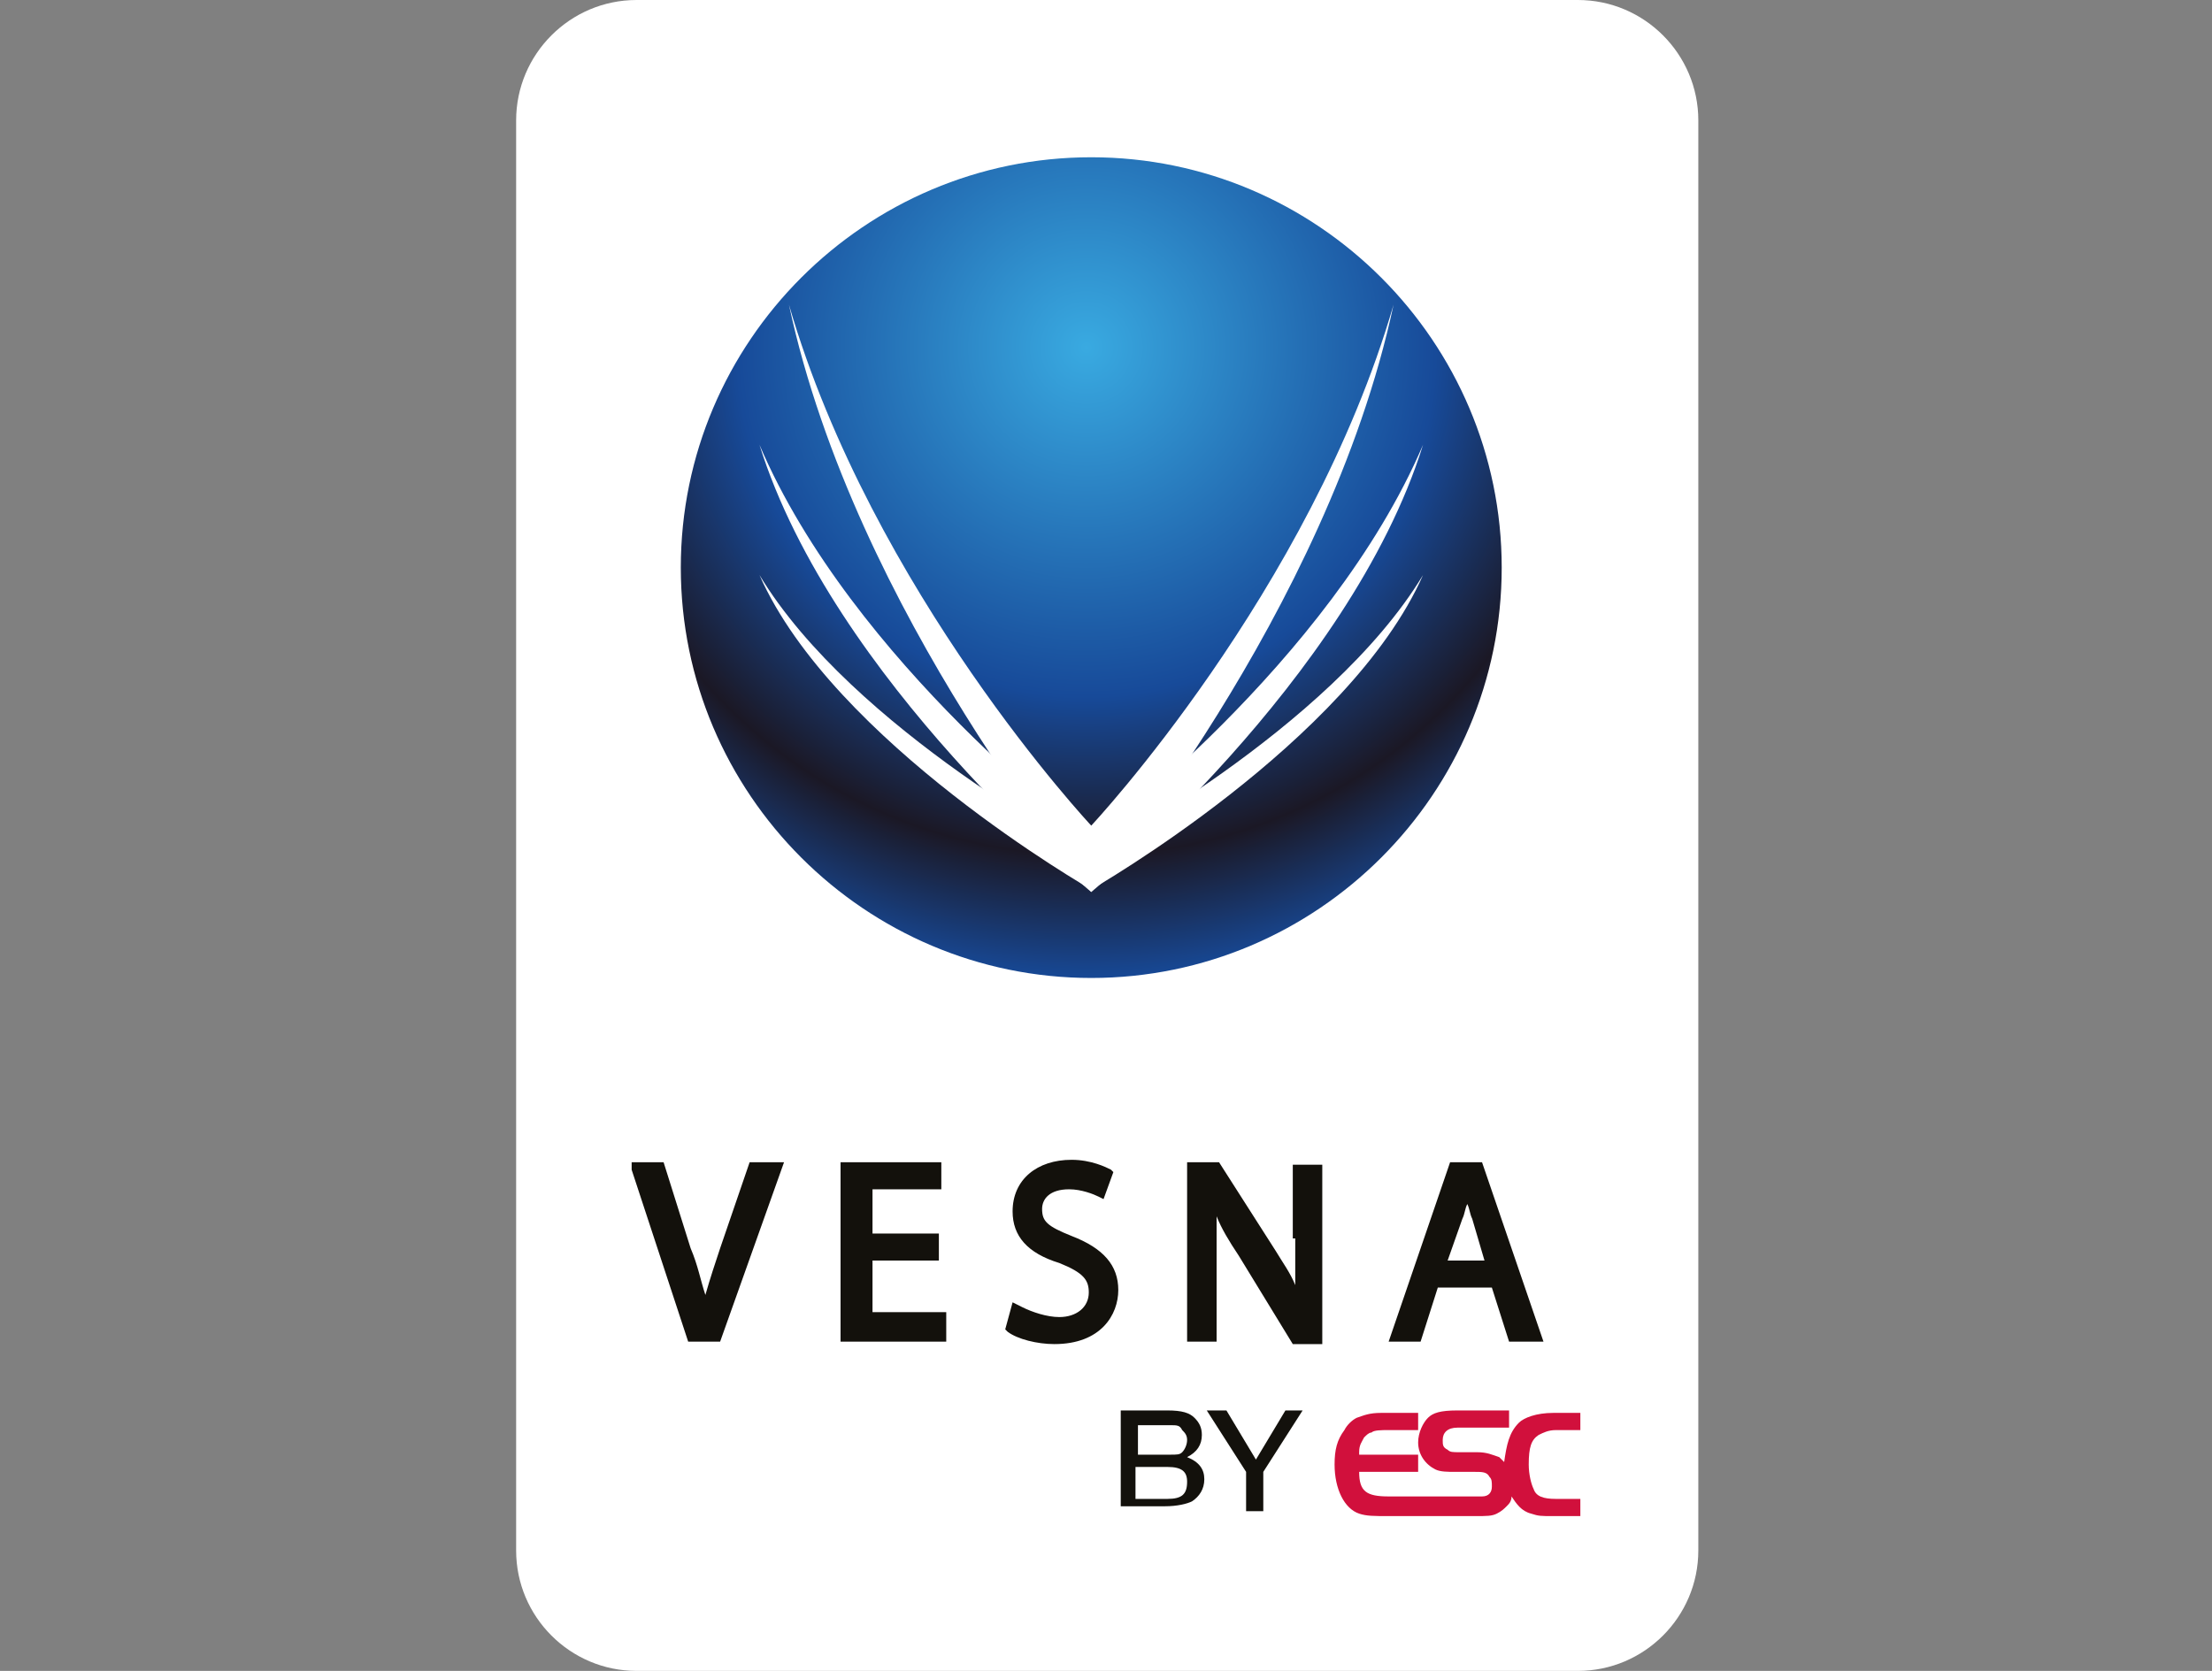
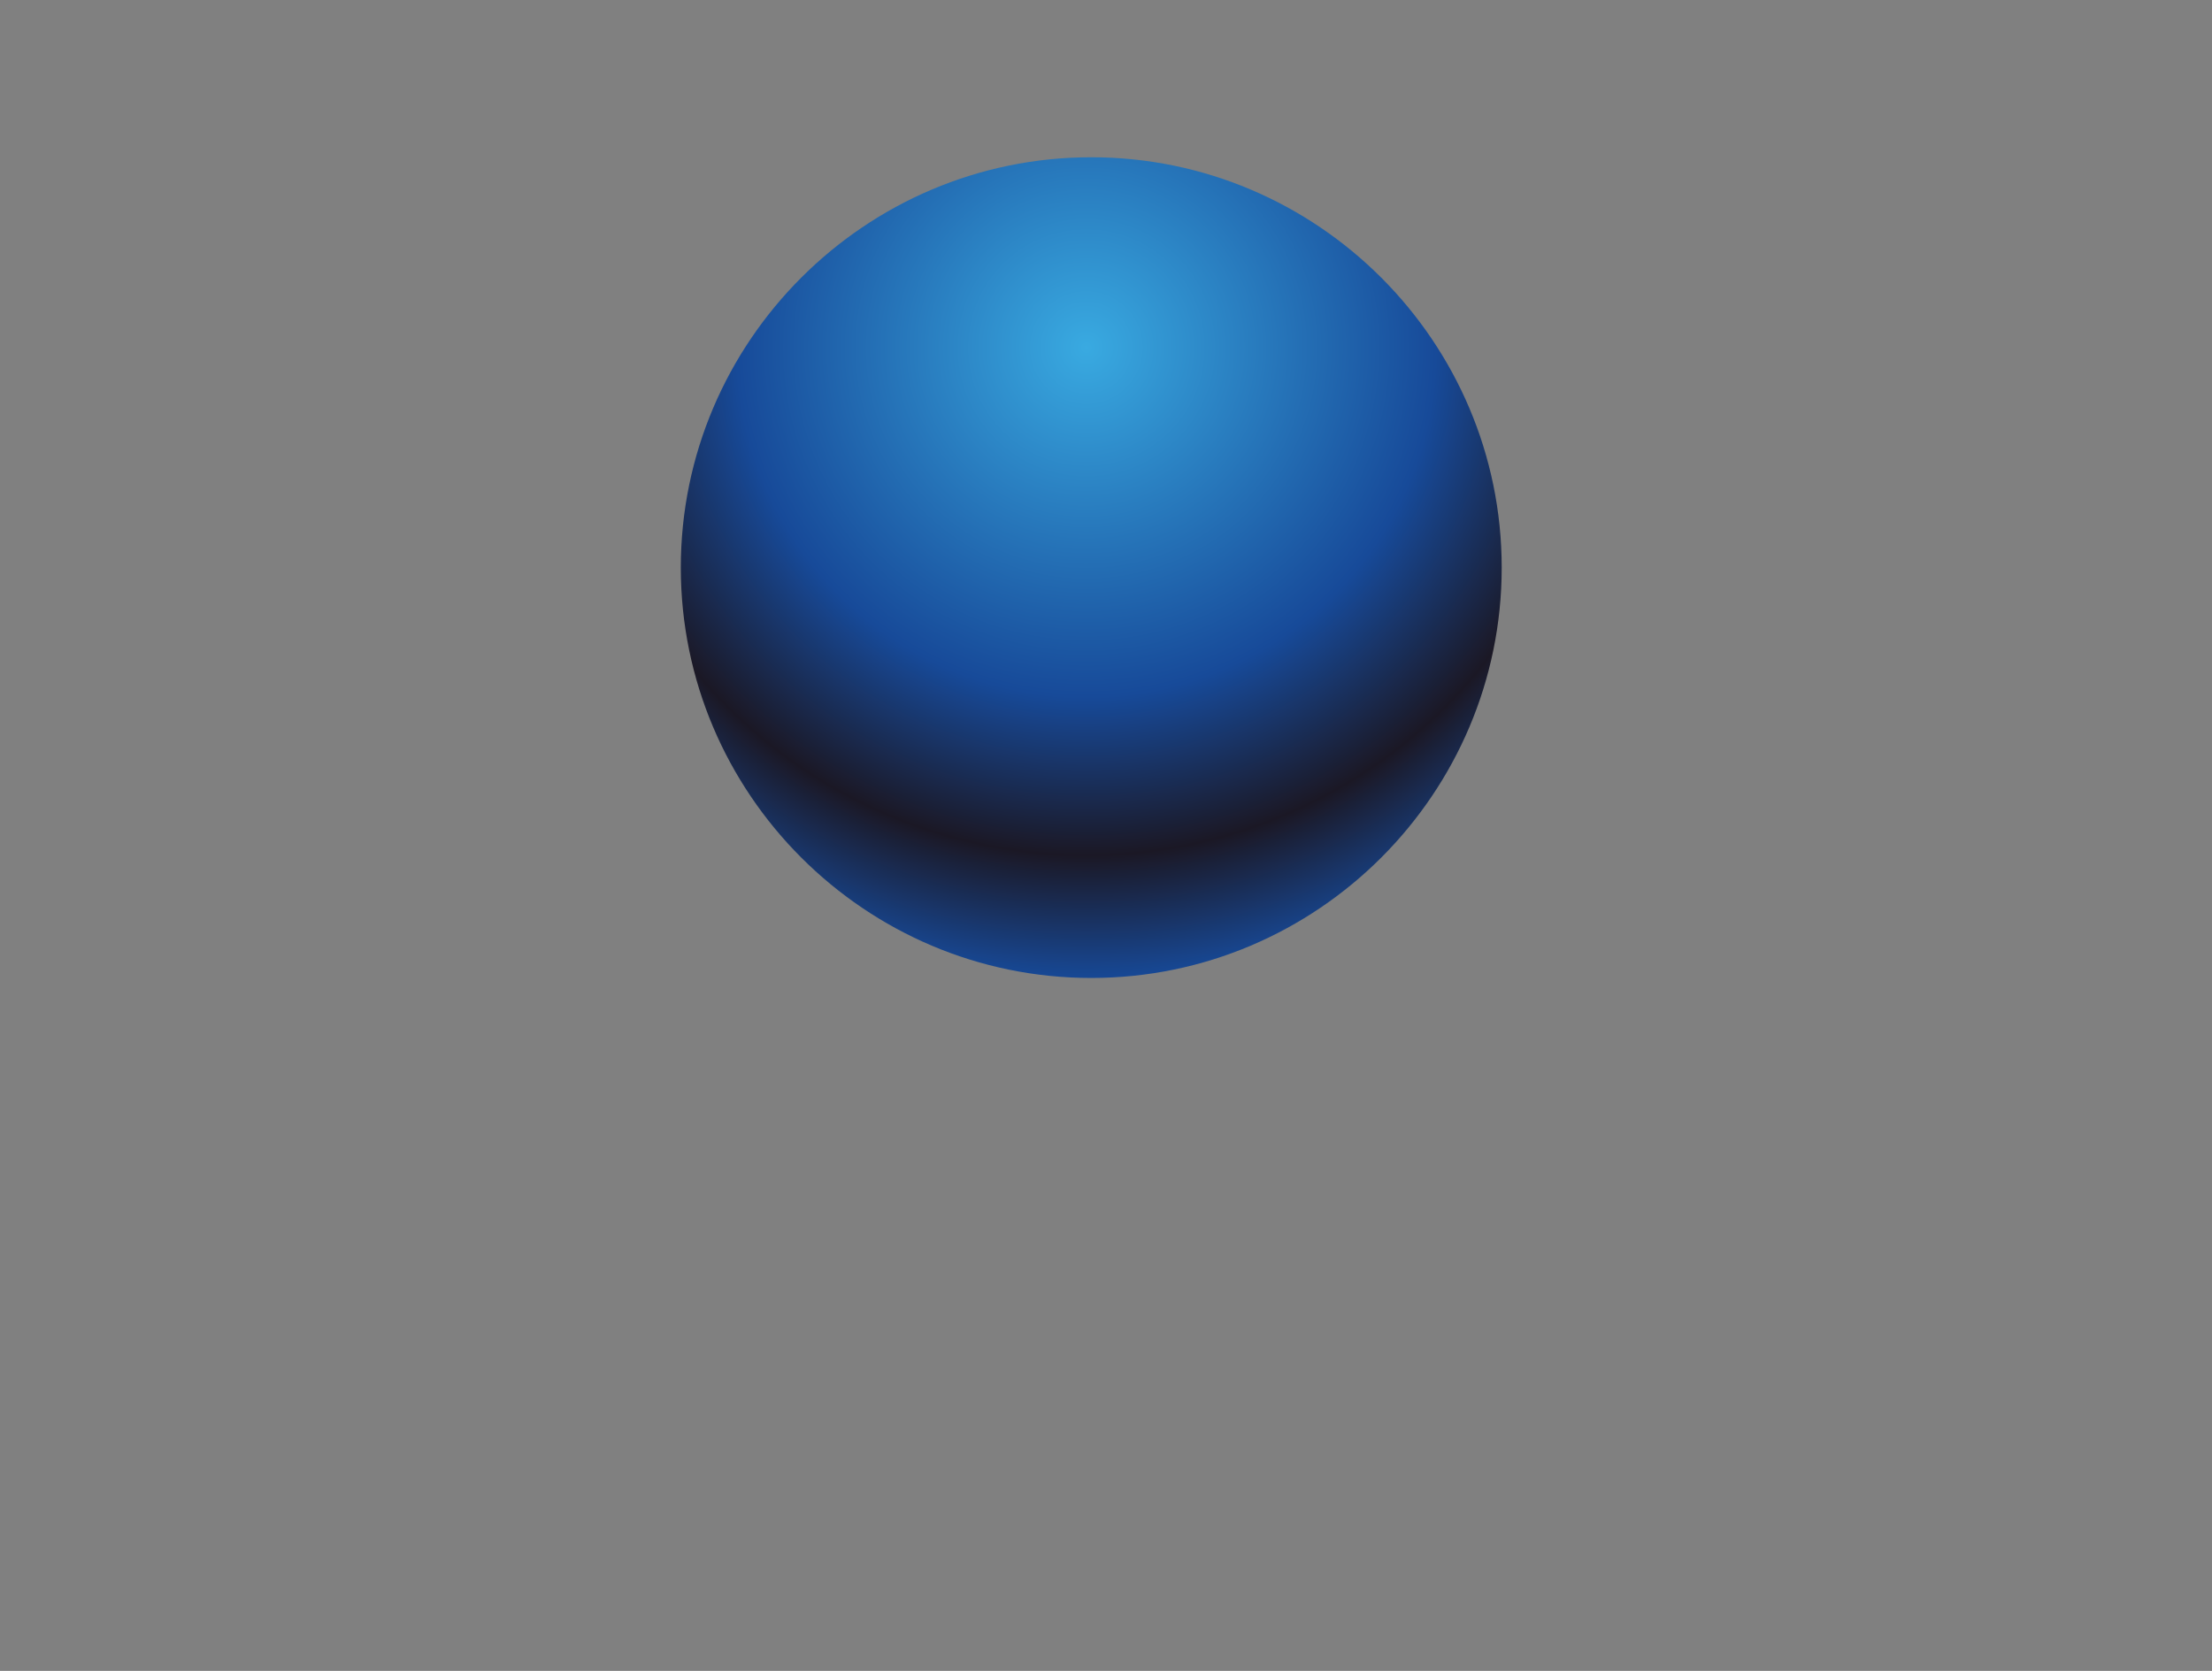
<svg xmlns="http://www.w3.org/2000/svg" xmlns:xlink="http://www.w3.org/1999/xlink" version="1.1" id="Calque_2" x="0" y="0" viewBox="0 0 90 68" xml:space="preserve">
  <rect x="0" y="0" width="90" height="68" fill="#808080" stroke="none" />
  <style>.st0{fill:#fff}</style>
-   <path class="st0" d="M25.9 0C23.2 0 21 2.2 21 4.9v58.2c0 2.7 2.2 4.9 4.9 4.9h38.3c2.7 0 4.9-2.2 4.9-4.9V4.9c0-2.7-2.2-4.9-4.9-4.9H25.9z" />
  <defs>
-     <path id="SVGID_1_" d="M25.7 6.4h38.7v55.3H25.7z" />
-   </defs>
+     </defs>
  <clipPath id="SVGID_00000129908652294833905500000009079030664048018613_">
    <use xlink:href="#SVGID_1_" overflow="visible" />
  </clipPath>
  <path d="M29.3 50.8c-.2.6-.4 1.2-.6 1.9-.2-.6-.3-1.2-.6-1.9L27 47.3h-1.4l2.4 7.3h1.3l2.6-7.3h-1.4l-1.2 3.5zM35.5 51.3h2.7v-1.1h-2.7v-1.8h2.8v-1.1h-4.1v7.3h4.3v-1.2h-3zM43.6 50.3c-1-.4-1.2-.6-1.2-1.1 0-.4.3-.8 1.1-.8.5 0 1 .2 1.2.3l.2.1.4-1.1-.1-.1c-.2-.1-.8-.4-1.6-.4-1.4 0-2.4.8-2.4 2.1 0 1 .6 1.7 1.9 2.1 1 .4 1.2.7 1.2 1.2 0 .6-.5 1-1.2 1-.5 0-1.1-.2-1.5-.4l-.4-.2-.3 1.1.1.1c.4.3 1.2.5 1.9.5 1.9 0 2.6-1.2 2.6-2.2 0-1-.6-1.7-1.9-2.2M52.7 50.4v1.9c-.2-.5-.5-.9-.8-1.4l-2.3-3.6h-1.3v7.3h1.2v-5.1c.2.5.5 1 .9 1.6l2.2 3.6h1.2v-7.3h-1.2v3zM60.3 47.3H59l-2.5 7.3h1.3l.7-2.2h2.2l.7 2.2h1.4l-2.5-7.3zm.1 4h-1.5l.6-1.7c.1-.2.1-.4.2-.6.1.2.1.4.2.6l.5 1.7z" clip-path="url(#SVGID_00000129908652294833905500000009079030664048018613_)" fill="#13110c" />
  <path d="M62.6 58.4c.2-.1.4-.2.7-.2h1v-.7h-1.1c-.7 0-1.2.2-1.4.4-.4.4-.5.9-.6 1.6l-.2-.2c-.3-.1-.5-.2-.9-.2h-.7c-.3 0-.4 0-.5-.1-.2-.1-.2-.2-.2-.4 0-.3.2-.5.6-.5h2.1v-.7h-2.1c-.7 0-1 .1-1.2.3-.2.2-.4.6-.4 1 0 .5.3.9.7 1.1.2.1.5.1.8.1h.8c.3 0 .5 0 .6.2.1.1.1.2.1.4s-.1.4-.4.4h-3.8c-.9 0-1.2-.2-1.2-1h2.4v-.7h-2.4v-.1c0-.3.1-.4.2-.6.1-.1.2-.2.3-.2.1-.1.4-.1.7-.1h1.2v-.7h-1.5c-.5 0-.7.1-1 .2-.2.1-.4.3-.5.5-.3.4-.4.8-.4 1.4 0 1 .4 1.8 1 2 .3.1.6.1 1.2.1H60c.5 0 .7 0 .9-.1.2-.1.3-.2.4-.3.1-.1.2-.2.2-.4.2.3.4.6.8.7.3.1.4.1.9.1h1.1V61h-1c-.5 0-.8-.1-.9-.4-.1-.2-.2-.6-.2-1 0-.7.1-1 .4-1.2" clip-path="url(#SVGID_00000129908652294833905500000009079030664048018613_)" fill="#d1103c" />
  <path d="M45.6 57.4h1.9c.6 0 .9.1 1.1.3.2.2.3.4.3.7 0 .4-.2.7-.6.9.5.2.7.5.7.9s-.2.7-.5.9c-.2.1-.6.2-1.1.2h-1.8v-3.9zm2 1.8c.3 0 .4 0 .5-.1.1-.1.2-.3.2-.5s-.1-.3-.2-.4c-.1-.2-.2-.2-.5-.2h-1.3v1.2h1.3zm-.1 1.8c.6 0 .8-.2.8-.7 0-.4-.2-.6-.8-.6h-1.3V61h1.3zM49.1 57.4h.8l1.2 2 1.2-2h.7l-1.6 2.5v1.6h-.7v-1.6z" clip-path="url(#SVGID_00000129908652294833905500000009079030664048018613_)" fill="#13110c" />
  <g>
    <defs>
      <path id="SVGID_00000158739474320931487330000005818161946884825731_" d="M27.7 23.1c0 9.2 7.5 16.7 16.7 16.7s16.7-7.5 16.7-16.7S53.6 6.4 44.4 6.4s-16.7 7.5-16.7 16.7" />
    </defs>
    <clipPath id="SVGID_00000075842184008634879390000015206925150747470265_">
      <use xlink:href="#SVGID_00000158739474320931487330000005818161946884825731_" overflow="visible" />
    </clipPath>
    <radialGradient id="SVGID_00000109742853288531345020000005187242242444060046_" cx="-261.36" cy="439.59" r="1.018" gradientTransform="matrix(25.239 0 0 -25.239 6640.716 11109.085)" gradientUnits="userSpaceOnUse">
      <stop offset="0" stop-color="#39aae1" />
      <stop offset=".55" stop-color="#174a99" />
      <stop offset=".8" stop-color="#1b1825" />
      <stop offset="1" stop-color="#174a99" />
    </radialGradient>
    <path clip-path="url(#SVGID_00000075842184008634879390000015206925150747470265_)" fill="url(#SVGID_00000109742853288531345020000005187242242444060046_)" d="M27.7 6.4h33.5v33.5H27.7z" />
  </g>
  <g>
    <defs>
-       <path id="SVGID_00000061438405132893870660000000638200703370069893_" d="M25.7 6.4h38.7v55.3H25.7z" />
-     </defs>
+       </defs>
    <clipPath id="SVGID_00000182502045996810686200000006245587714360427938_">
      <use xlink:href="#SVGID_00000061438405132893870660000000638200703370069893_" overflow="visible" />
    </clipPath>
-     <path d="M44.4 34.8s-9.7-5.1-13.5-11.4c3 6.8 13.5 12.8 13.5 12.8v-1.4zM44.4 34.8s9.7-5.1 13.5-11.4c-3 6.8-13.5 12.8-13.5 12.8v-1.4z" clip-path="url(#SVGID_00000182502045996810686200000006245587714360427938_)" fill="#fff" />
    <path d="M44.4 34.2S34.7 27 30.9 18.1c3 9.6 13.5 18.2 13.5 18.2v-2.1zM44.4 34.2s9.7-7.2 13.5-16.1c-3 9.6-13.5 18.2-13.5 18.2v-2.1z" clip-path="url(#SVGID_00000182502045996810686200000006245587714360427938_)" fill="#fff" />
    <path d="M44.4 33.6s-8.9-9.5-12.3-21.2C34.8 25 44.4 36.3 44.4 36.3v-2.7zM44.4 33.6s8.9-9.5 12.3-21.2C54 25 44.4 36.3 44.4 36.3v-2.7z" clip-path="url(#SVGID_00000182502045996810686200000006245587714360427938_)" fill="#fff" />
  </g>
</svg>